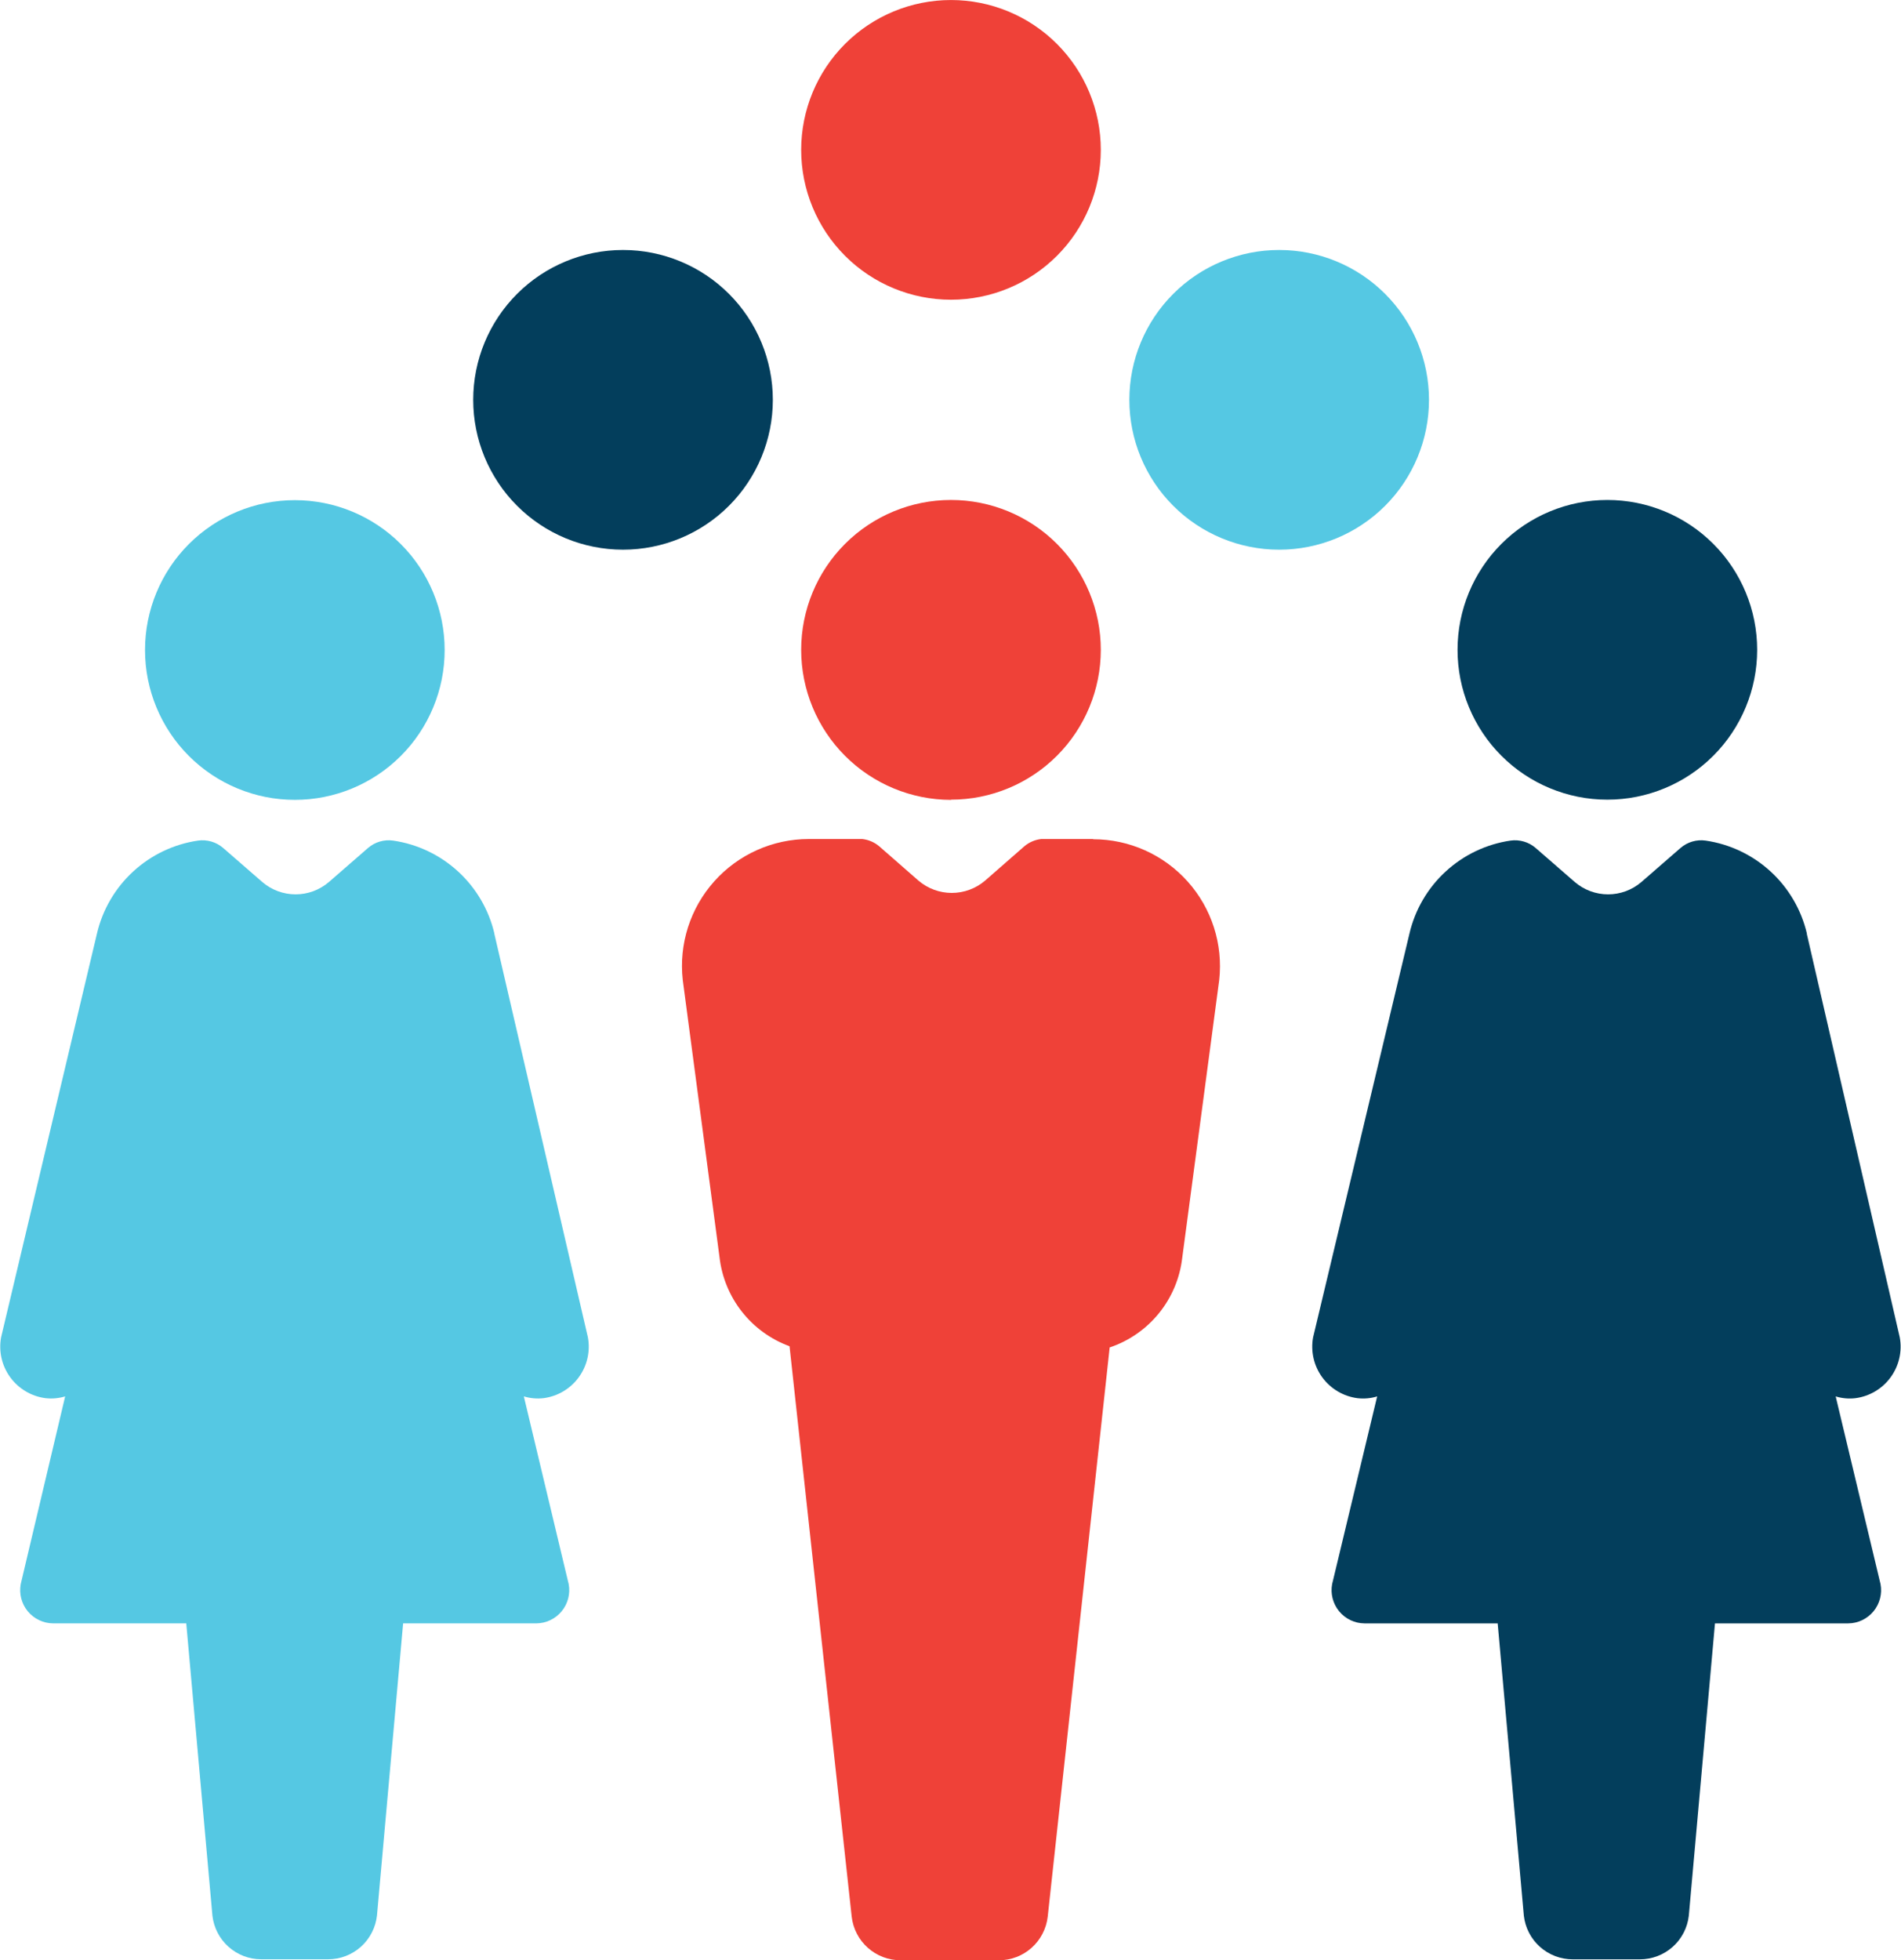
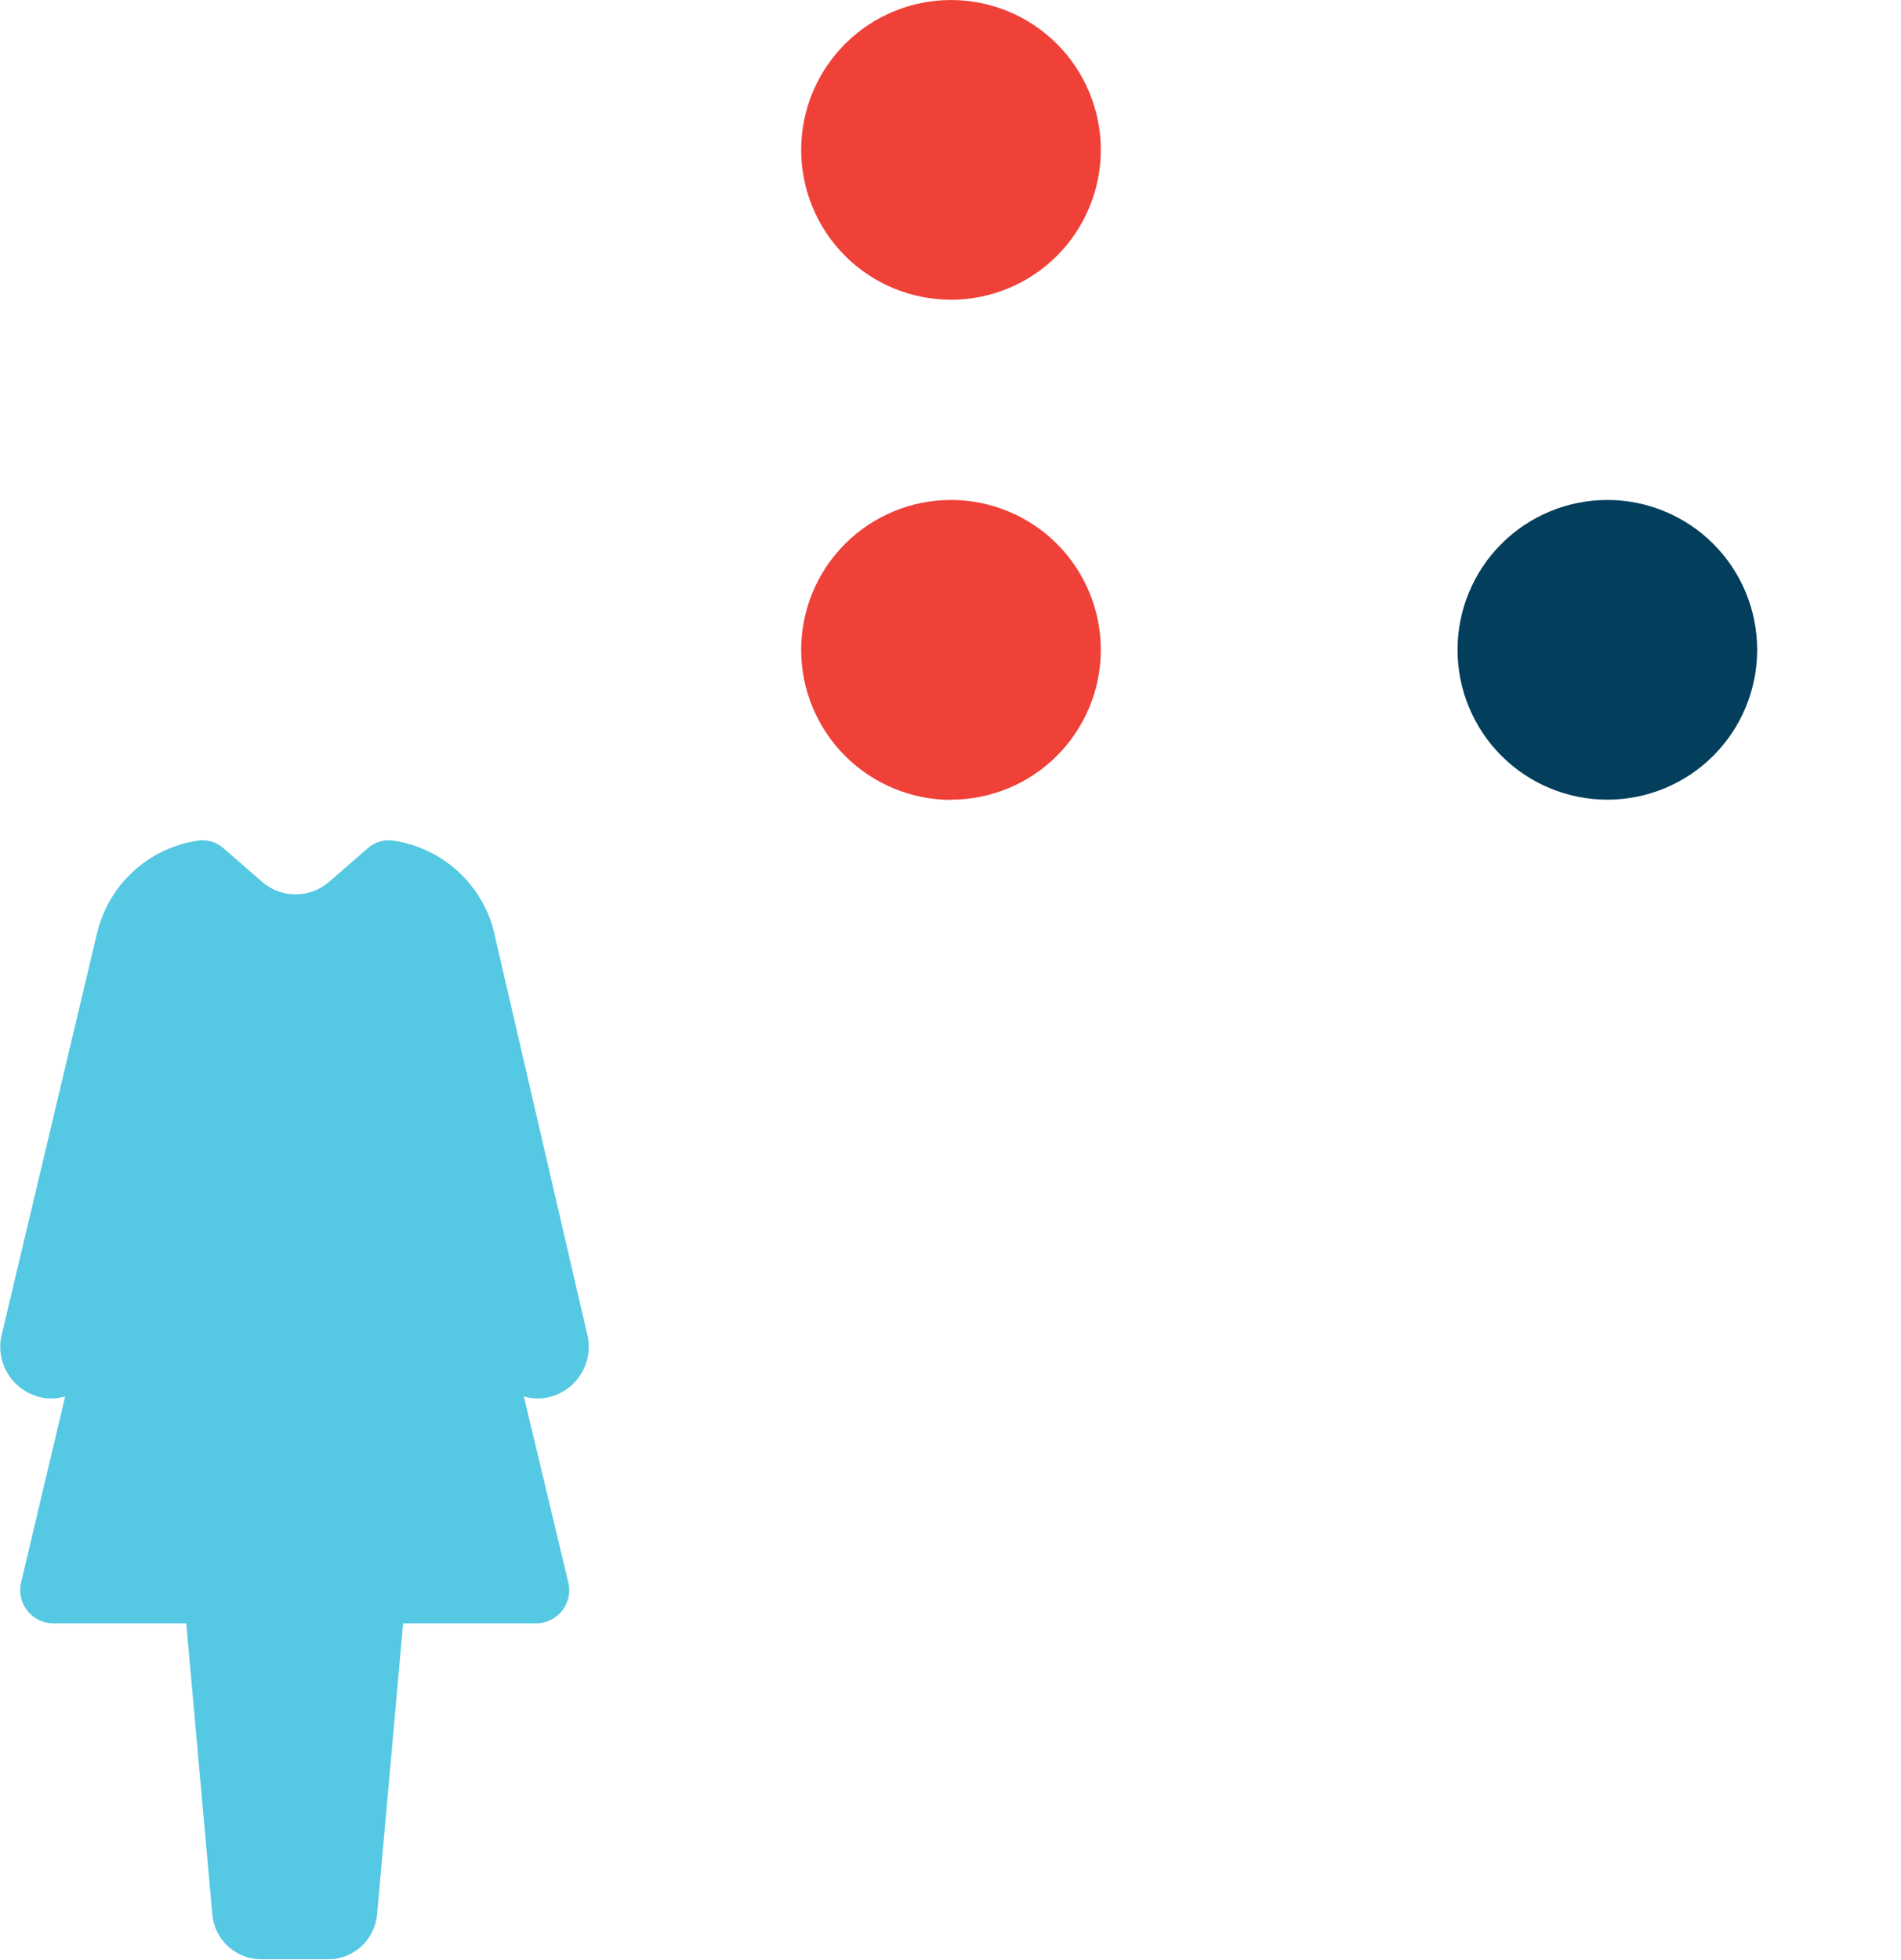
<svg xmlns="http://www.w3.org/2000/svg" id="a" width="9.7in" height="10in" viewBox="0 0 698.22 720">
-   <path d="M108.23,293.79c-14.6,0-28.6-5.8-38.92-16.12-10.32-10.32-16.12-24.32-16.12-38.92s5.8-28.6,16.12-38.92c10.32-10.32,24.32-16.12,38.92-16.12s28.6,5.8,38.92,16.12c10.32,10.32,16.12,24.32,16.12,38.92s-5.8,28.6-16.12,38.92c-10.32,10.32-24.32,16.12-38.92,16.12Z" fill="#55c8e3" />
  <path d="M181.55,342.92c-2.05-8.77-6.7-16.72-13.34-22.82-6.64-6.09-14.95-10.05-23.87-11.35-3.3-.47-6.64.51-9.17,2.67l-14.45,12.57c-3.4,2.91-7.73,4.51-12.21,4.51s-8.81-1.6-12.21-4.51l-14.45-12.57c-2.53-2.16-5.88-3.14-9.18-2.67-8.91,1.3-17.21,5.26-23.84,11.36-6.62,6.09-11.26,14.04-13.3,22.81L.31,491.22c-.94,5.15.28,10.45,3.37,14.67,3.09,4.22,7.77,6.99,12.95,7.66,2.43.28,4.89.06,7.22-.65l-16.32,68.92c-.66,3.56.28,7.22,2.58,10.01,2.3,2.79,5.72,4.42,9.33,4.44h48.9l9.61,107.35h0c.5,4.41,2.6,8.47,5.9,11.43,3.3,2.96,7.58,4.6,12.01,4.6h24.63c4.43,0,8.71-1.65,12.01-4.6,3.3-2.96,5.4-7.03,5.9-11.43l9.61-107.35h48.91c3.61-.02,7.03-1.65,9.33-4.44,2.3-2.79,3.25-6.45,2.58-10.01l-16.47-68.92c2.34.71,4.8.93,7.22.65,5.19-.67,9.87-3.44,12.95-7.66,3.09-4.22,4.31-9.52,3.37-14.67l-34.39-148.31Z" fill="#55c8e3" />
  <path d="M645.47,238.68c0-14.6-5.8-28.6-16.12-38.92-10.32-10.32-24.32-16.12-38.92-16.12s-28.6,5.8-38.92,16.12c-10.32,10.32-16.12,24.32-16.12,38.92s5.8,28.6,16.12,38.92c10.32,10.32,24.32,16.12,38.92,16.12s28.6-5.8,38.92-16.12c10.32-10.32,16.12-24.33,16.12-38.92Z" fill="#033e5c" />
-   <path d="M663.74,342.92c-2.05-8.77-6.7-16.72-13.34-22.82-6.64-6.09-14.95-10.05-23.87-11.35-3.3-.47-6.64.51-9.17,2.67l-14.45,12.57c-3.4,2.91-7.73,4.51-12.21,4.51s-8.81-1.6-12.21-4.51l-14.45-12.57c-2.53-2.16-5.88-3.14-9.18-2.67-8.91,1.3-17.21,5.26-23.84,11.36-6.62,6.09-11.26,14.04-13.3,22.81l-35.4,148.31c-.93,5.15.28,10.45,3.37,14.67,3.09,4.22,7.77,6.99,12.95,7.66,2.43.28,4.89.06,7.22-.65l-16.54,68.92c-.66,3.56.28,7.22,2.58,10.01,2.3,2.79,5.72,4.42,9.34,4.44h48.9l9.61,107.35c.5,4.42,2.61,8.5,5.93,11.46,3.32,2.96,7.61,4.59,12.06,4.58h24.63c4.45,0,8.74-1.62,12.06-4.58,3.32-2.96,5.43-7.04,5.93-11.46l9.61-107.35h48.9c3.62-.02,7.04-1.65,9.34-4.44,2.3-2.79,3.25-6.45,2.58-10.01l-16.47-68.92c2.34.71,4.8.94,7.22.65,5.19-.67,9.87-3.44,12.95-7.66,3.09-4.22,4.31-9.52,3.37-14.67l-34.17-148.31Z" fill="#033e5c" />
-   <path d="M283.84,146.86c0-14.6-5.8-28.6-16.12-38.92-10.32-10.32-24.32-16.12-38.92-16.12s-28.6,5.8-38.92,16.12c-10.32,10.32-16.12,24.32-16.12,38.92s5.8,28.6,16.12,38.92c10.32,10.32,24.32,16.12,38.92,16.12s28.6-5.8,38.92-16.12c10.32-10.32,16.12-24.32,16.12-38.92Z" fill="#033e5c" />
-   <path d="M524.9,146.86h0c0-14.6-5.8-28.6-16.12-38.92s-24.32-16.12-38.92-16.12-28.6,5.8-38.92,16.12c-10.32,10.32-16.12,24.32-16.12,38.92s5.8,28.6,16.12,38.92c10.32,10.32,24.32,16.12,38.92,16.12s28.6-5.8,38.92-16.12,16.12-24.32,16.12-38.92h0Z" fill="#55c8e3" />
  <path d="M349.29,110.09c14.6,0,28.6-5.8,38.92-16.12,10.32-10.32,16.12-24.32,16.12-38.92s-5.8-28.6-16.12-38.92c-10.32-10.32-24.32-16.12-38.92-16.12s-28.6,5.8-38.92,16.12c-10.32,10.32-16.12,24.33-16.12,38.92s5.8,28.6,16.12,38.92c10.32,10.32,24.32,16.12,38.92,16.12Z" fill="#ef4138" />
  <path d="M349.29,293.72c14.6,0,28.6-5.8,38.92-16.12,10.32-10.32,16.12-24.33,16.12-38.92s-5.8-28.6-16.12-38.92c-10.32-10.32-24.32-16.12-38.92-16.12s-28.6,5.8-38.92,16.12c-10.32,10.32-16.12,24.32-16.12,38.92s5.8,28.62,16.12,38.95c10.32,10.33,24.32,16.15,38.93,16.17v-.07Z" fill="#ef4138" />
-   <path d="M401.52,308.17h-19.07c-2.29.26-4.45,1.19-6.21,2.67l-14.45,12.64c-3.41,2.9-7.74,4.49-12.21,4.49s-8.8-1.59-12.21-4.49l-14.45-12.64c-1.76-1.48-3.92-2.41-6.21-2.67h-19.65c-13.26,0-25.9,5.65-34.74,15.54-8.84,9.89-13.05,23.08-11.57,36.26l13.51,101.86c.84,7.29,3.69,14.21,8.23,19.97,4.54,5.77,10.6,10.15,17.49,12.68l22.83,209.49h0c.5,4.42,2.61,8.5,5.93,11.46,3.32,2.96,7.61,4.59,12.06,4.58h36.12c4.43,0,8.71-1.65,12.01-4.6,3.3-2.96,5.4-7.03,5.9-11.43l22.76-209.06c7.11-2.39,13.4-6.76,18.12-12.59,4.72-5.83,7.68-12.89,8.54-20.35l13.58-102c1.46-13.17-2.76-26.34-11.6-36.21-8.84-9.87-21.46-15.52-34.71-15.52v-.07Z" fill="#ef4138" />
</svg>